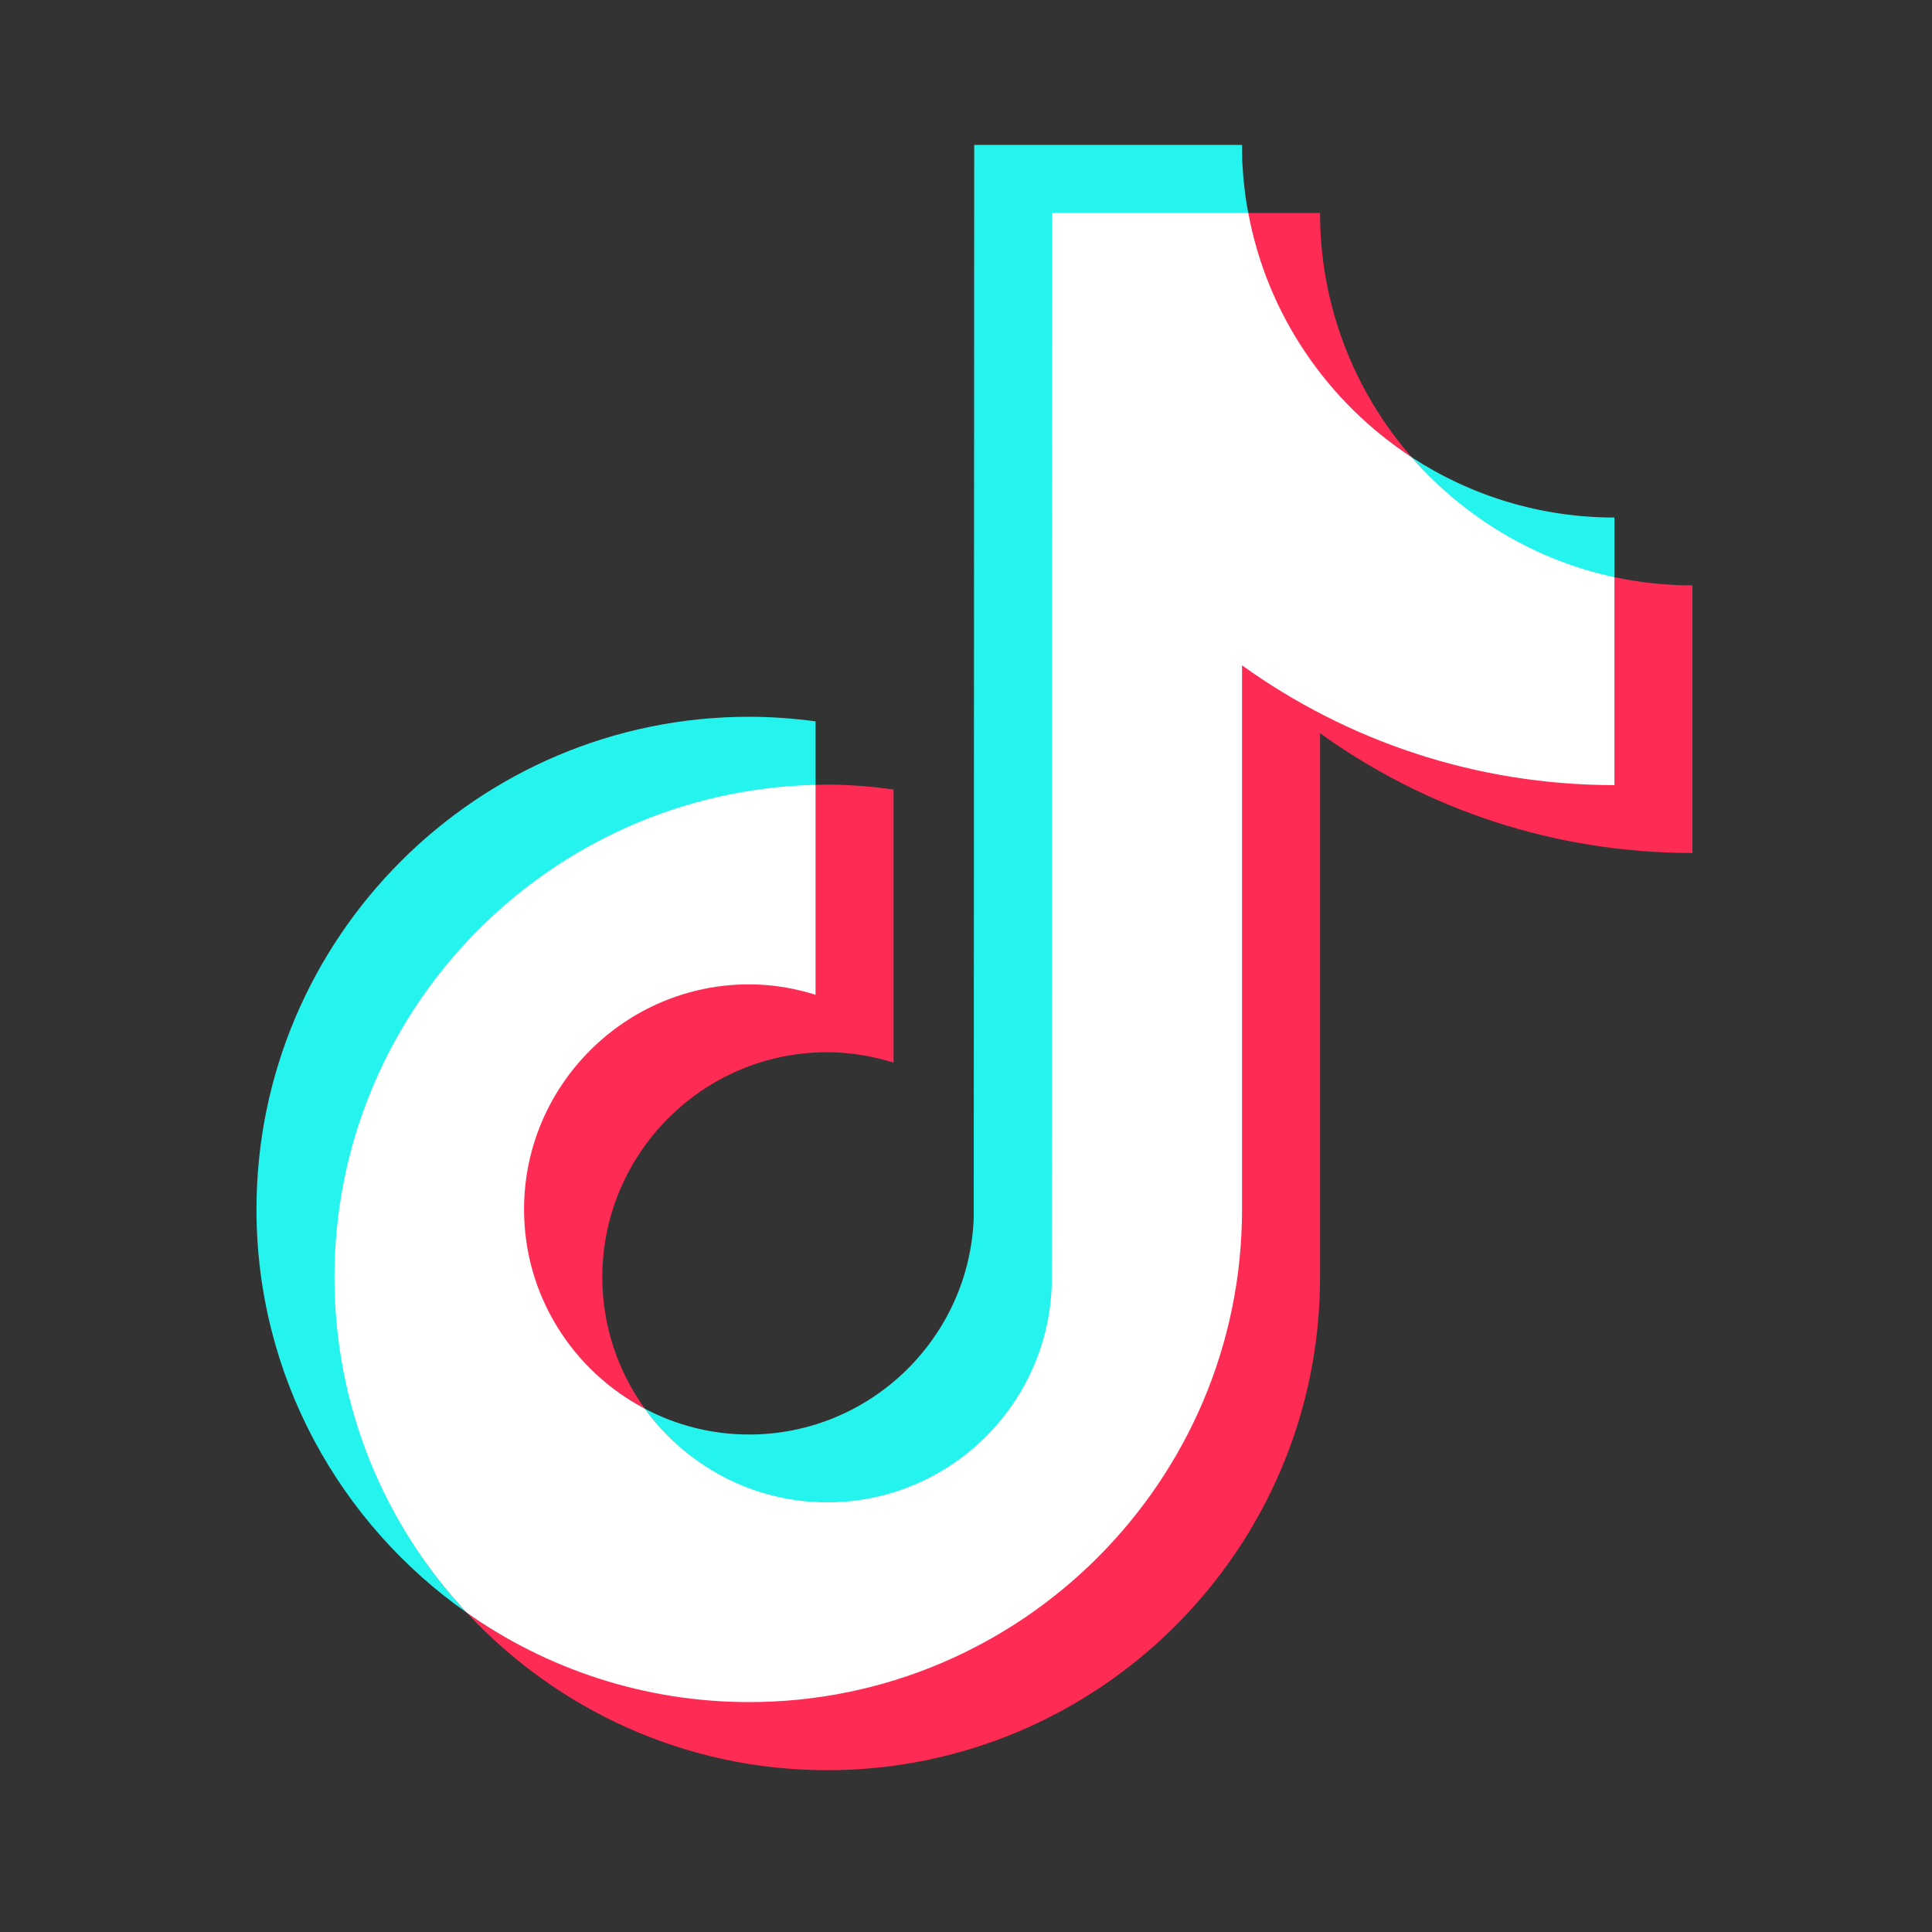
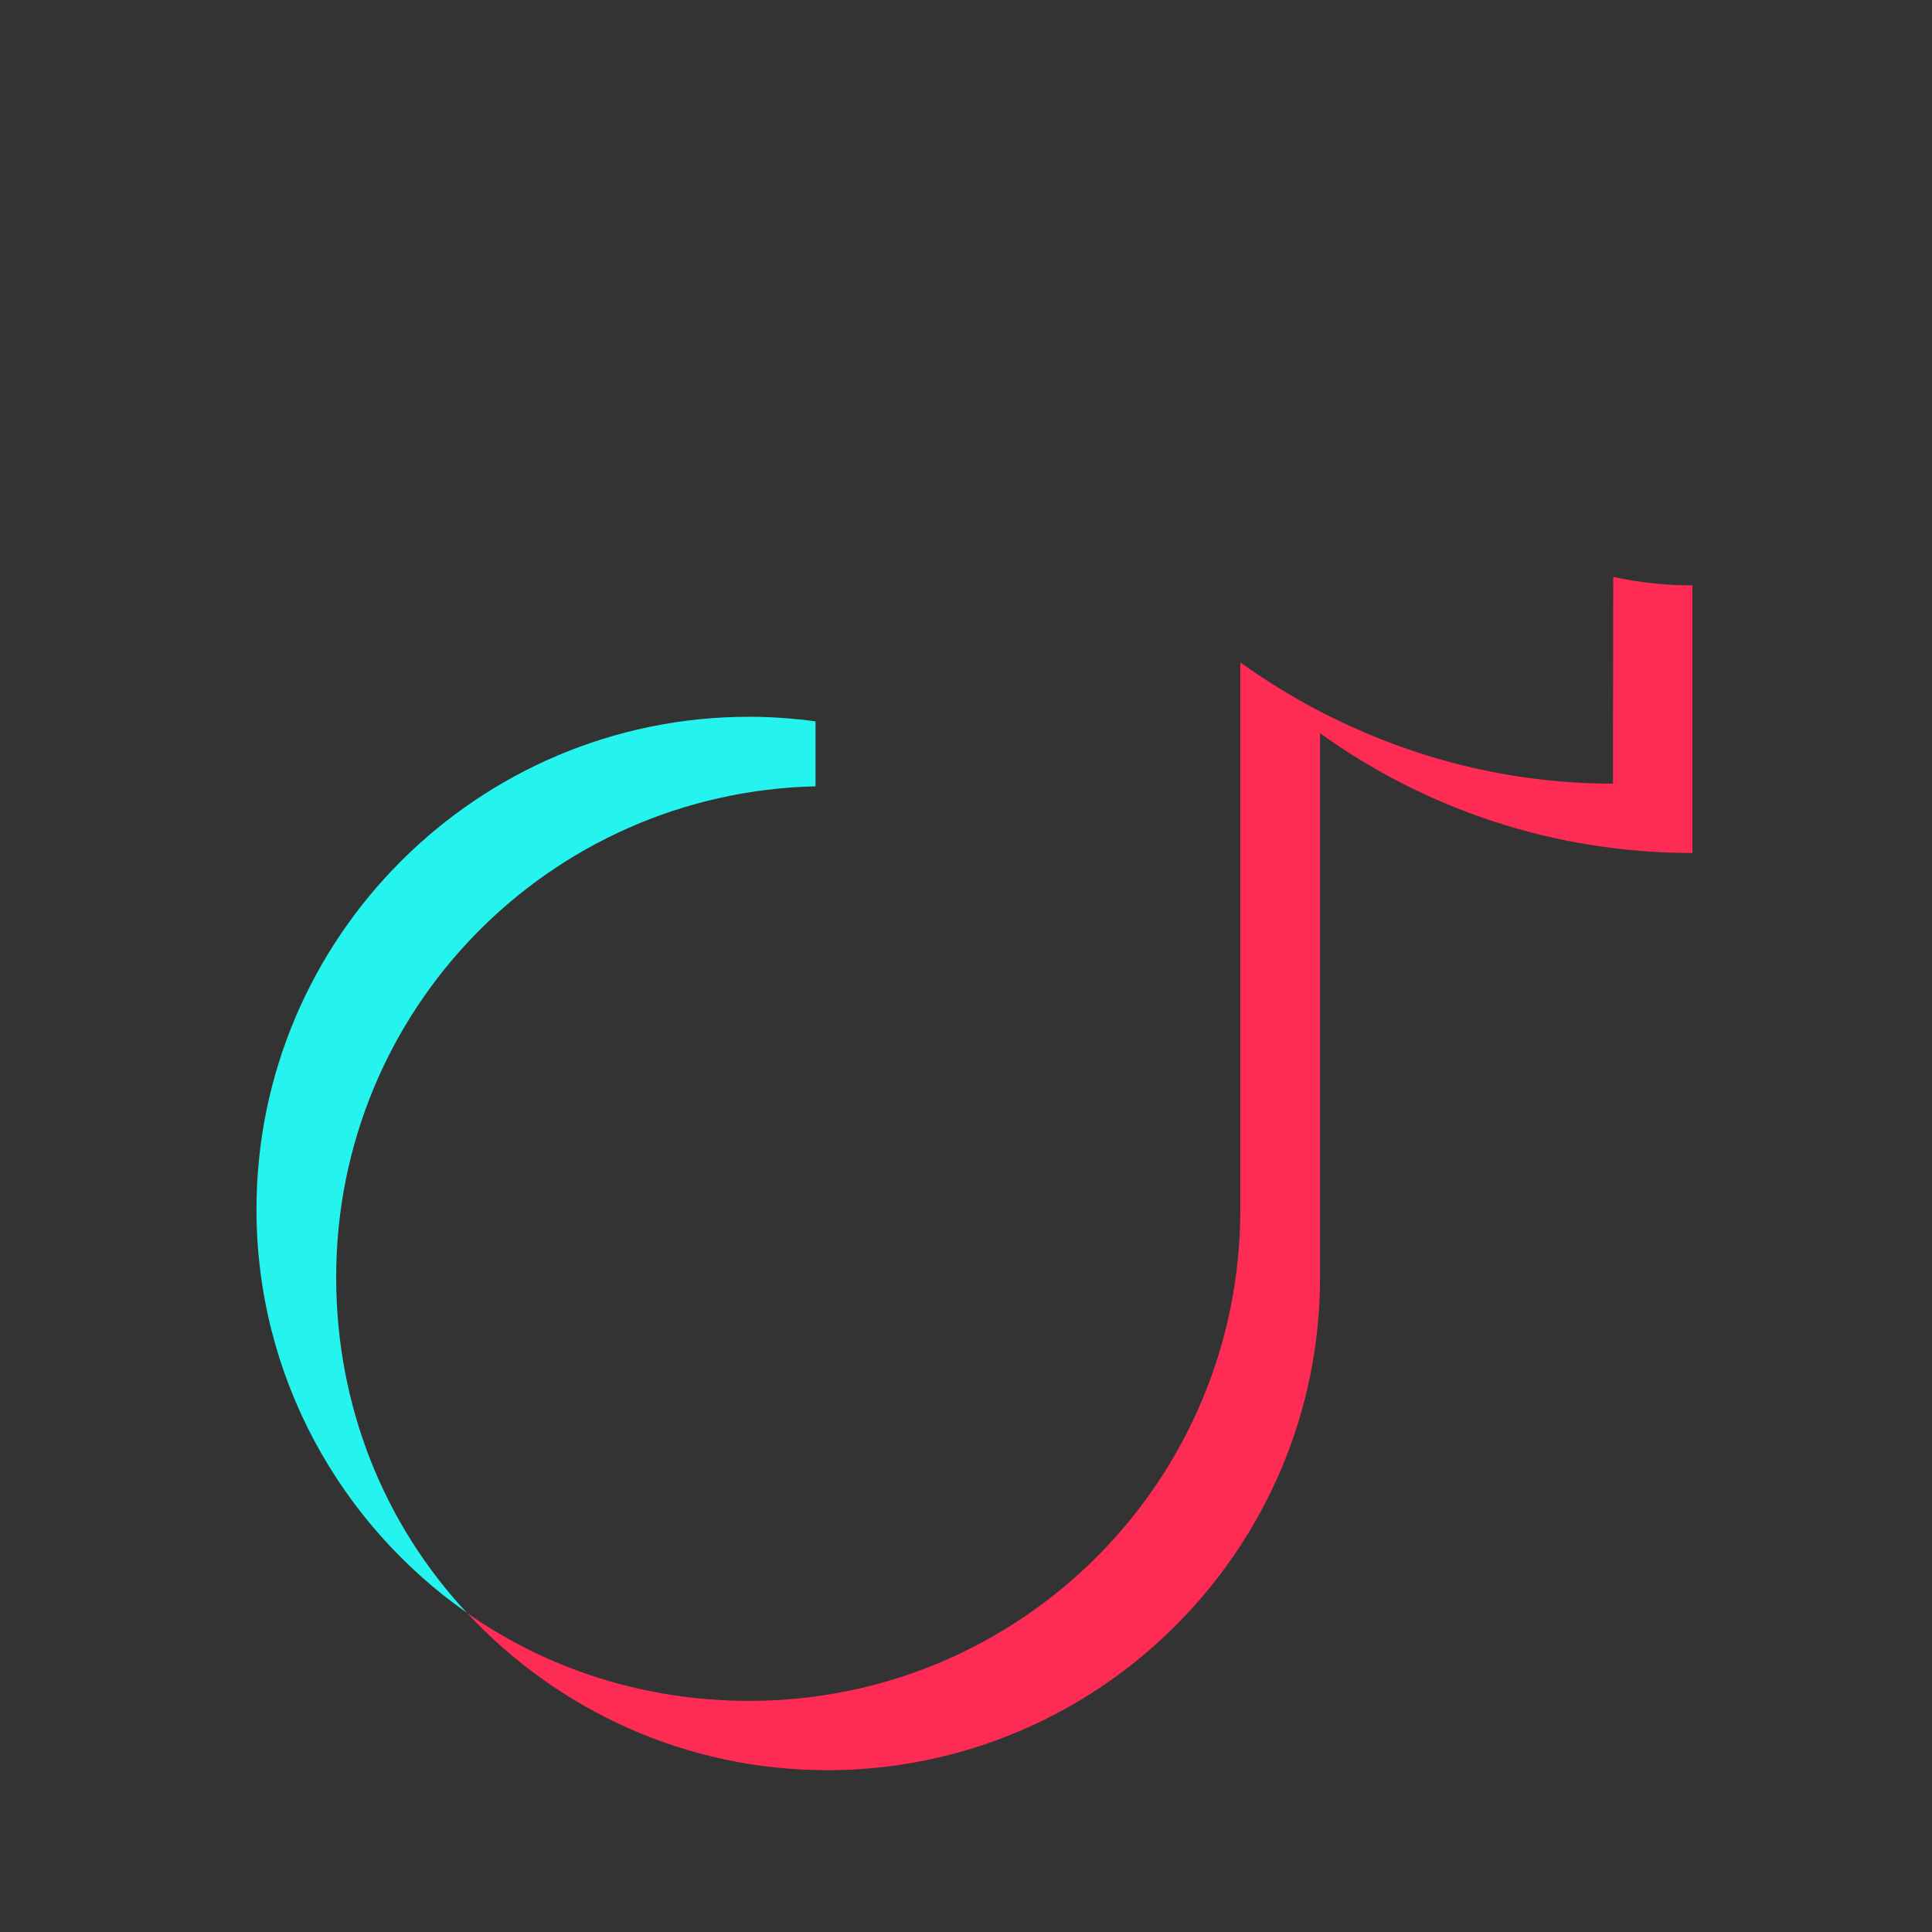
<svg xmlns="http://www.w3.org/2000/svg" version="1.2" viewBox="0 0 800 800" width="800" height="800">
  <rect x="0" y="0" width="800" height="800" fill="#333333" stroke="none" />
  <defs>
    <clipPath clipPathUnits="userSpaceOnUse" id="cp1">
      <path d="M-92-99h991v991H-92z" />
    </clipPath>
  </defs>
  <style>.s0{fill:#25f4ee}.s1{fill:#fe2c55}</style>
  <g id="Clip-Path" clip-path="url(#cp1)">
    <g id="Layer">
      <path class="s0" d="M337.7 325.6v-26.9c-9-1.2-18.1-1.9-27.5-1.9-112.5 0-204 91.5-204 204 0 69 34.5 130.1 87.1 167-34-36.4-54.1-85.2-54.1-138.9 0-110.9 88.2-200.7 198.5-203.3z" />
-       <path class="s0" d="M342.5 622.7c50.2 0 91.8-40.5 93.6-90.3l.5-443.6H517l-.1-.6q-.7-3.5-1.2-7l-.8-7q-.3-3.6-.5-7.1-.1-3.5-.1-7.1H403.4l-.2 444.3c-1.8 49.7-42.8 89.7-93 89.7-15.6 0-30.3-3.9-43.2-10.7 16.9 23.4 44.5 39.4 75.5 39.4zm326-382.4v-26c-31 0-59.8-9.2-84-25 21.5 24.7 50.8 43.9 84 51z" />
-       <path class="s1" d="M584.5 189.3c-23.6-27.1-37.9-62.5-37.9-101.1h-30.2c7.8 42.2 33.4 78.4 68.1 101.1zM310.2 406.8c-51.3 0-93.8 42.6-93.8 94 0 35.8 21 66.9 50.6 82.5-11-15.3-17.6-34.1-17.6-54.4 0-51.4 41.8-93.2 93.1-93.2 9.6 0 18.8 1.6 27.5 4.3V326.9c-9-1.2-18.1-2-27.5-2-1.6 0-3.2.1-4.8.1h-.4l-.3 85.7c-8.7-2.7-17.2-3.9-26.8-3.9z" />
      <path class="s1" d="m668.5 239-.5-.1-.1 85.6c-57.4 0-110.8-19-154.3-50.2v226.5c0 112.5-90.9 203.5-203.4 203.5-43.4 0-83.8-13.2-116.9-36.5 37.3 40.1 90.4 65.2 149.2 65.2 112.6 0 204.1-91.6 204.1-204.1V303.6c43.5 31.3 96.7 49.6 154.2 49.6V242.4c-11.1 0-21.9-1.2-32.3-3.4z" />
-       <path d="M514.3 500.8V275.5c43.4 31.2 96.7 49.6 154.2 49.6V239c-33.2-7.1-62.5-25-84-49.7-34.7-22.7-59.8-58.9-67.6-101.1h-81.2l-.2 444.2c-1.8 49.8-42.8 89.7-93 89.7-31 0-58.6-15.4-75.5-38.8-29.7-15.6-50-46.7-50-82.5 0-51.4 41.9-93.2 93.2-93.2 9.6 0 18.8 1.6 27.5 4.3V325c-110.3 2.6-199.2 93-199.2 203.9 0 53.7 20.8 102.5 54.8 138.9 33.1 23.3 73.5 37 116.9 37 112.5 0 204.1-91.5 204.1-204z" style="fill:#fff" />
    </g>
  </g>
</svg>